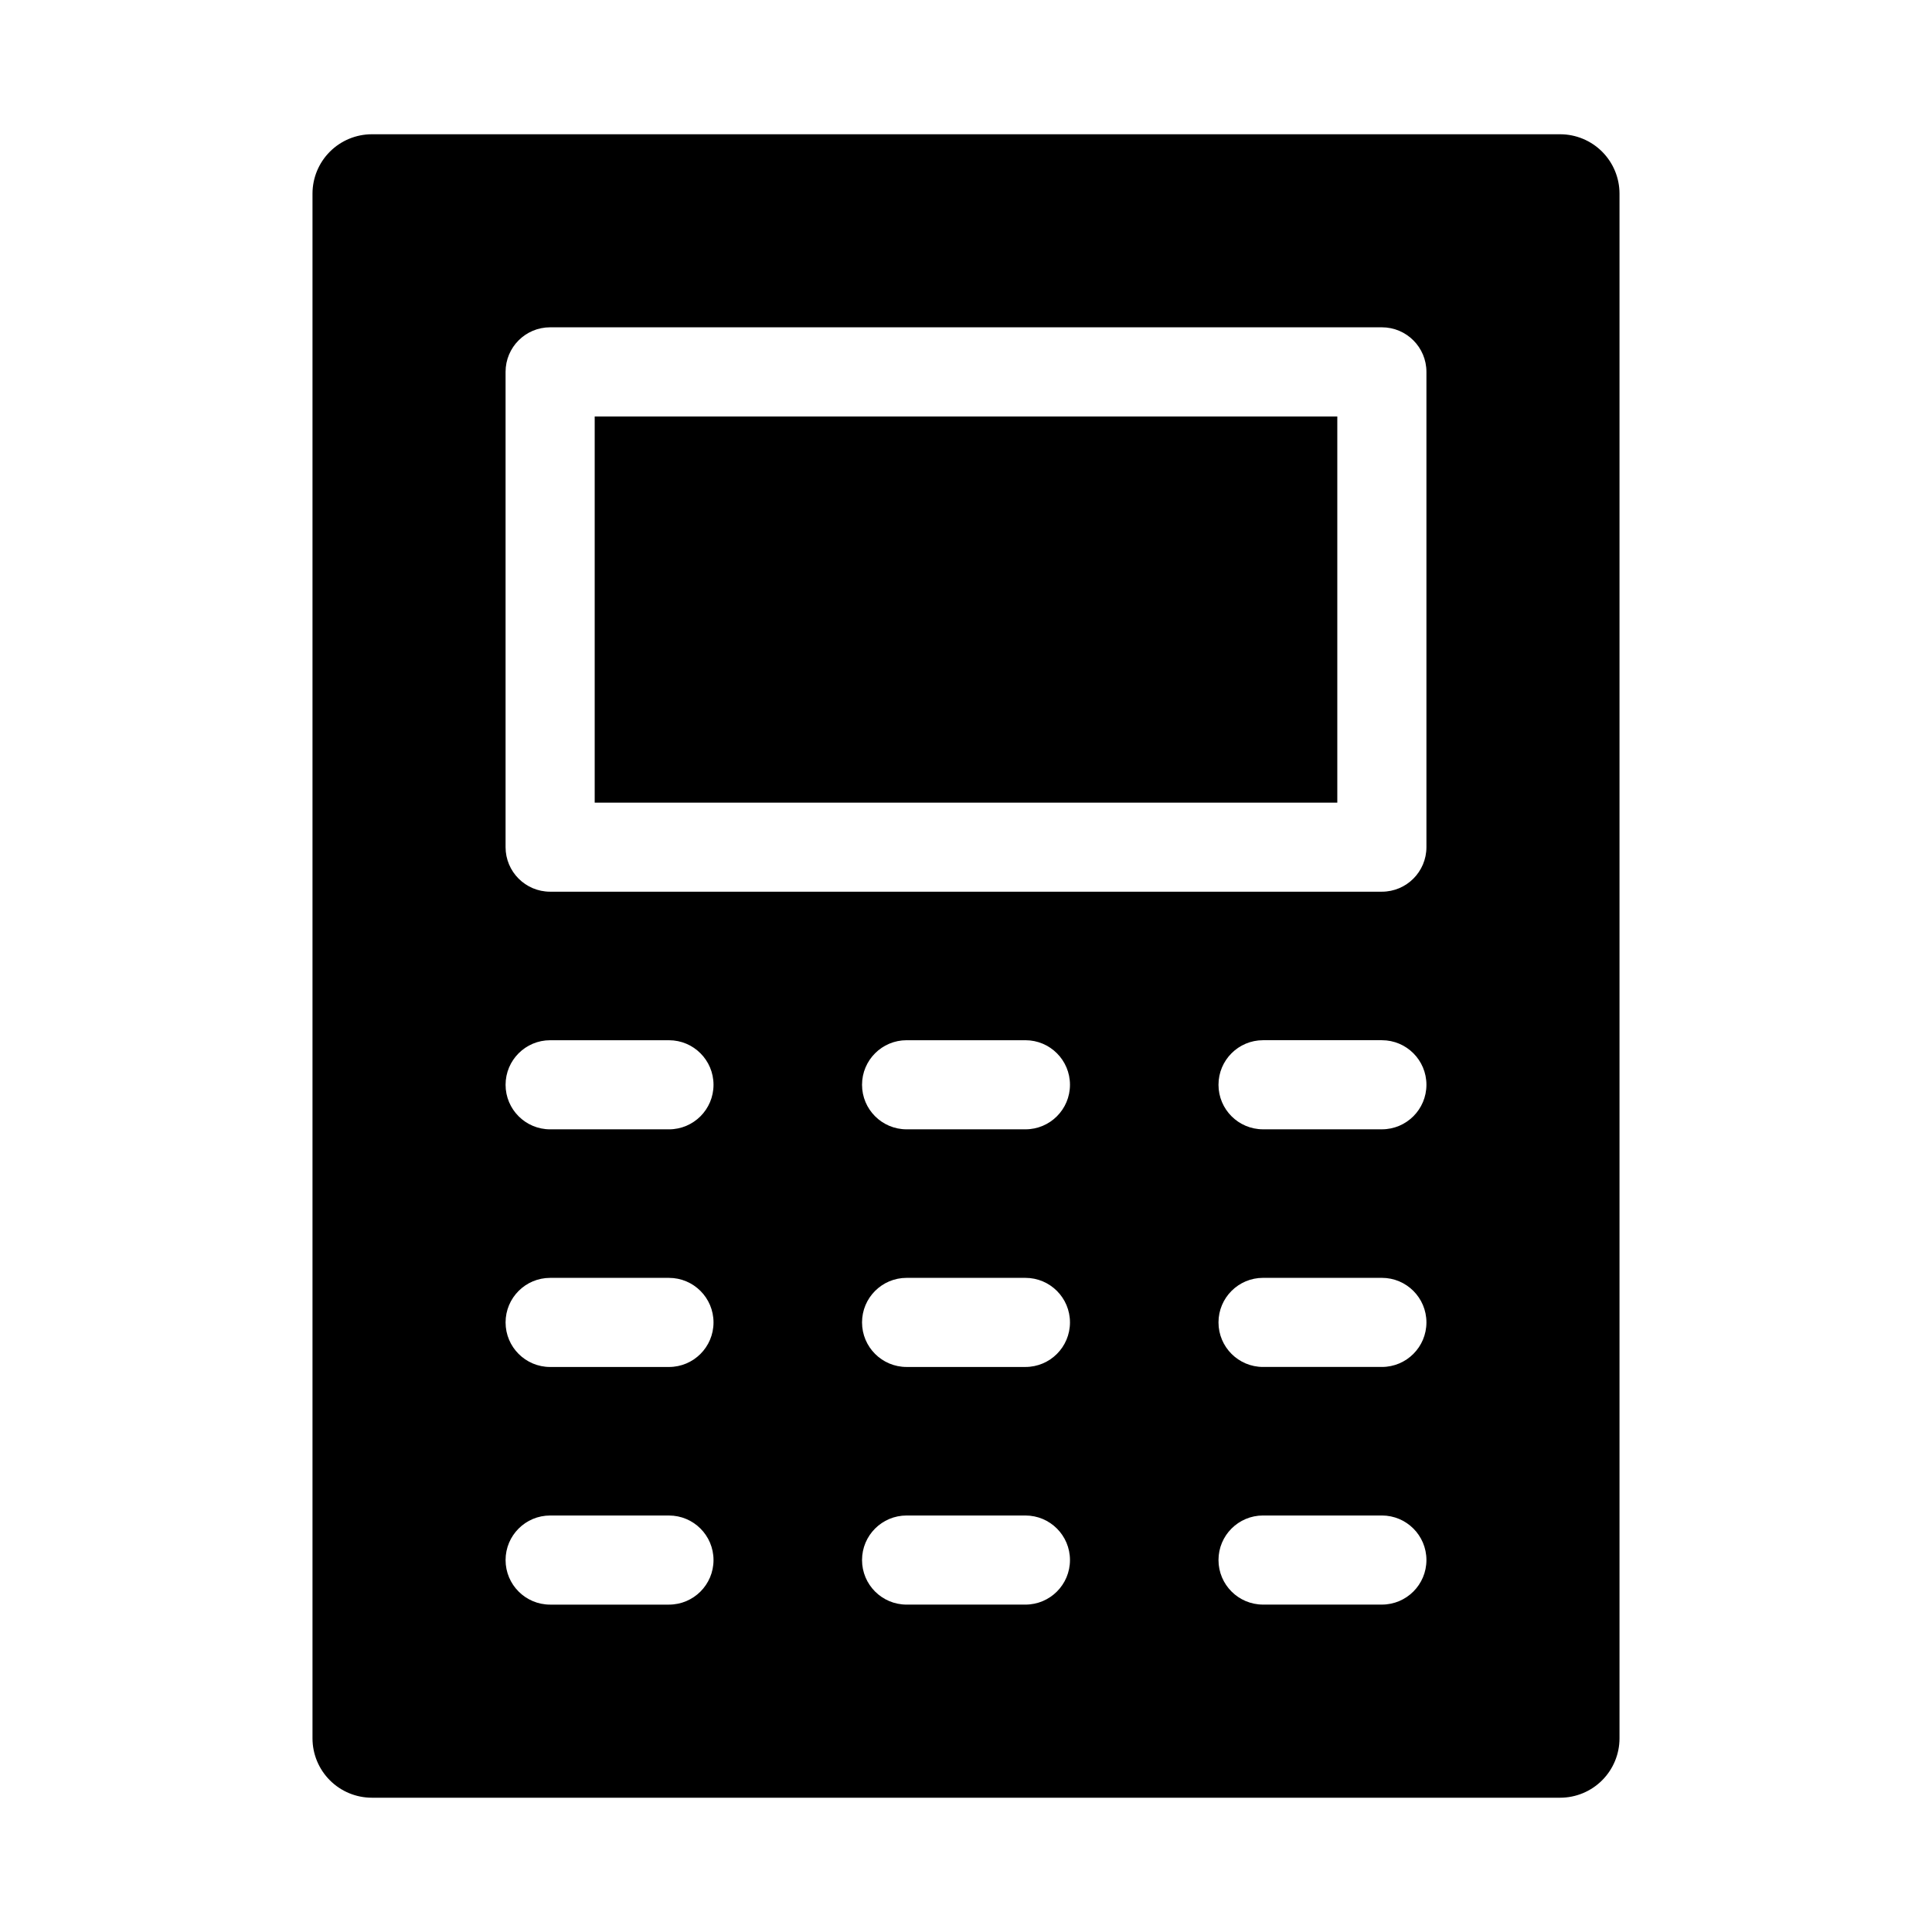
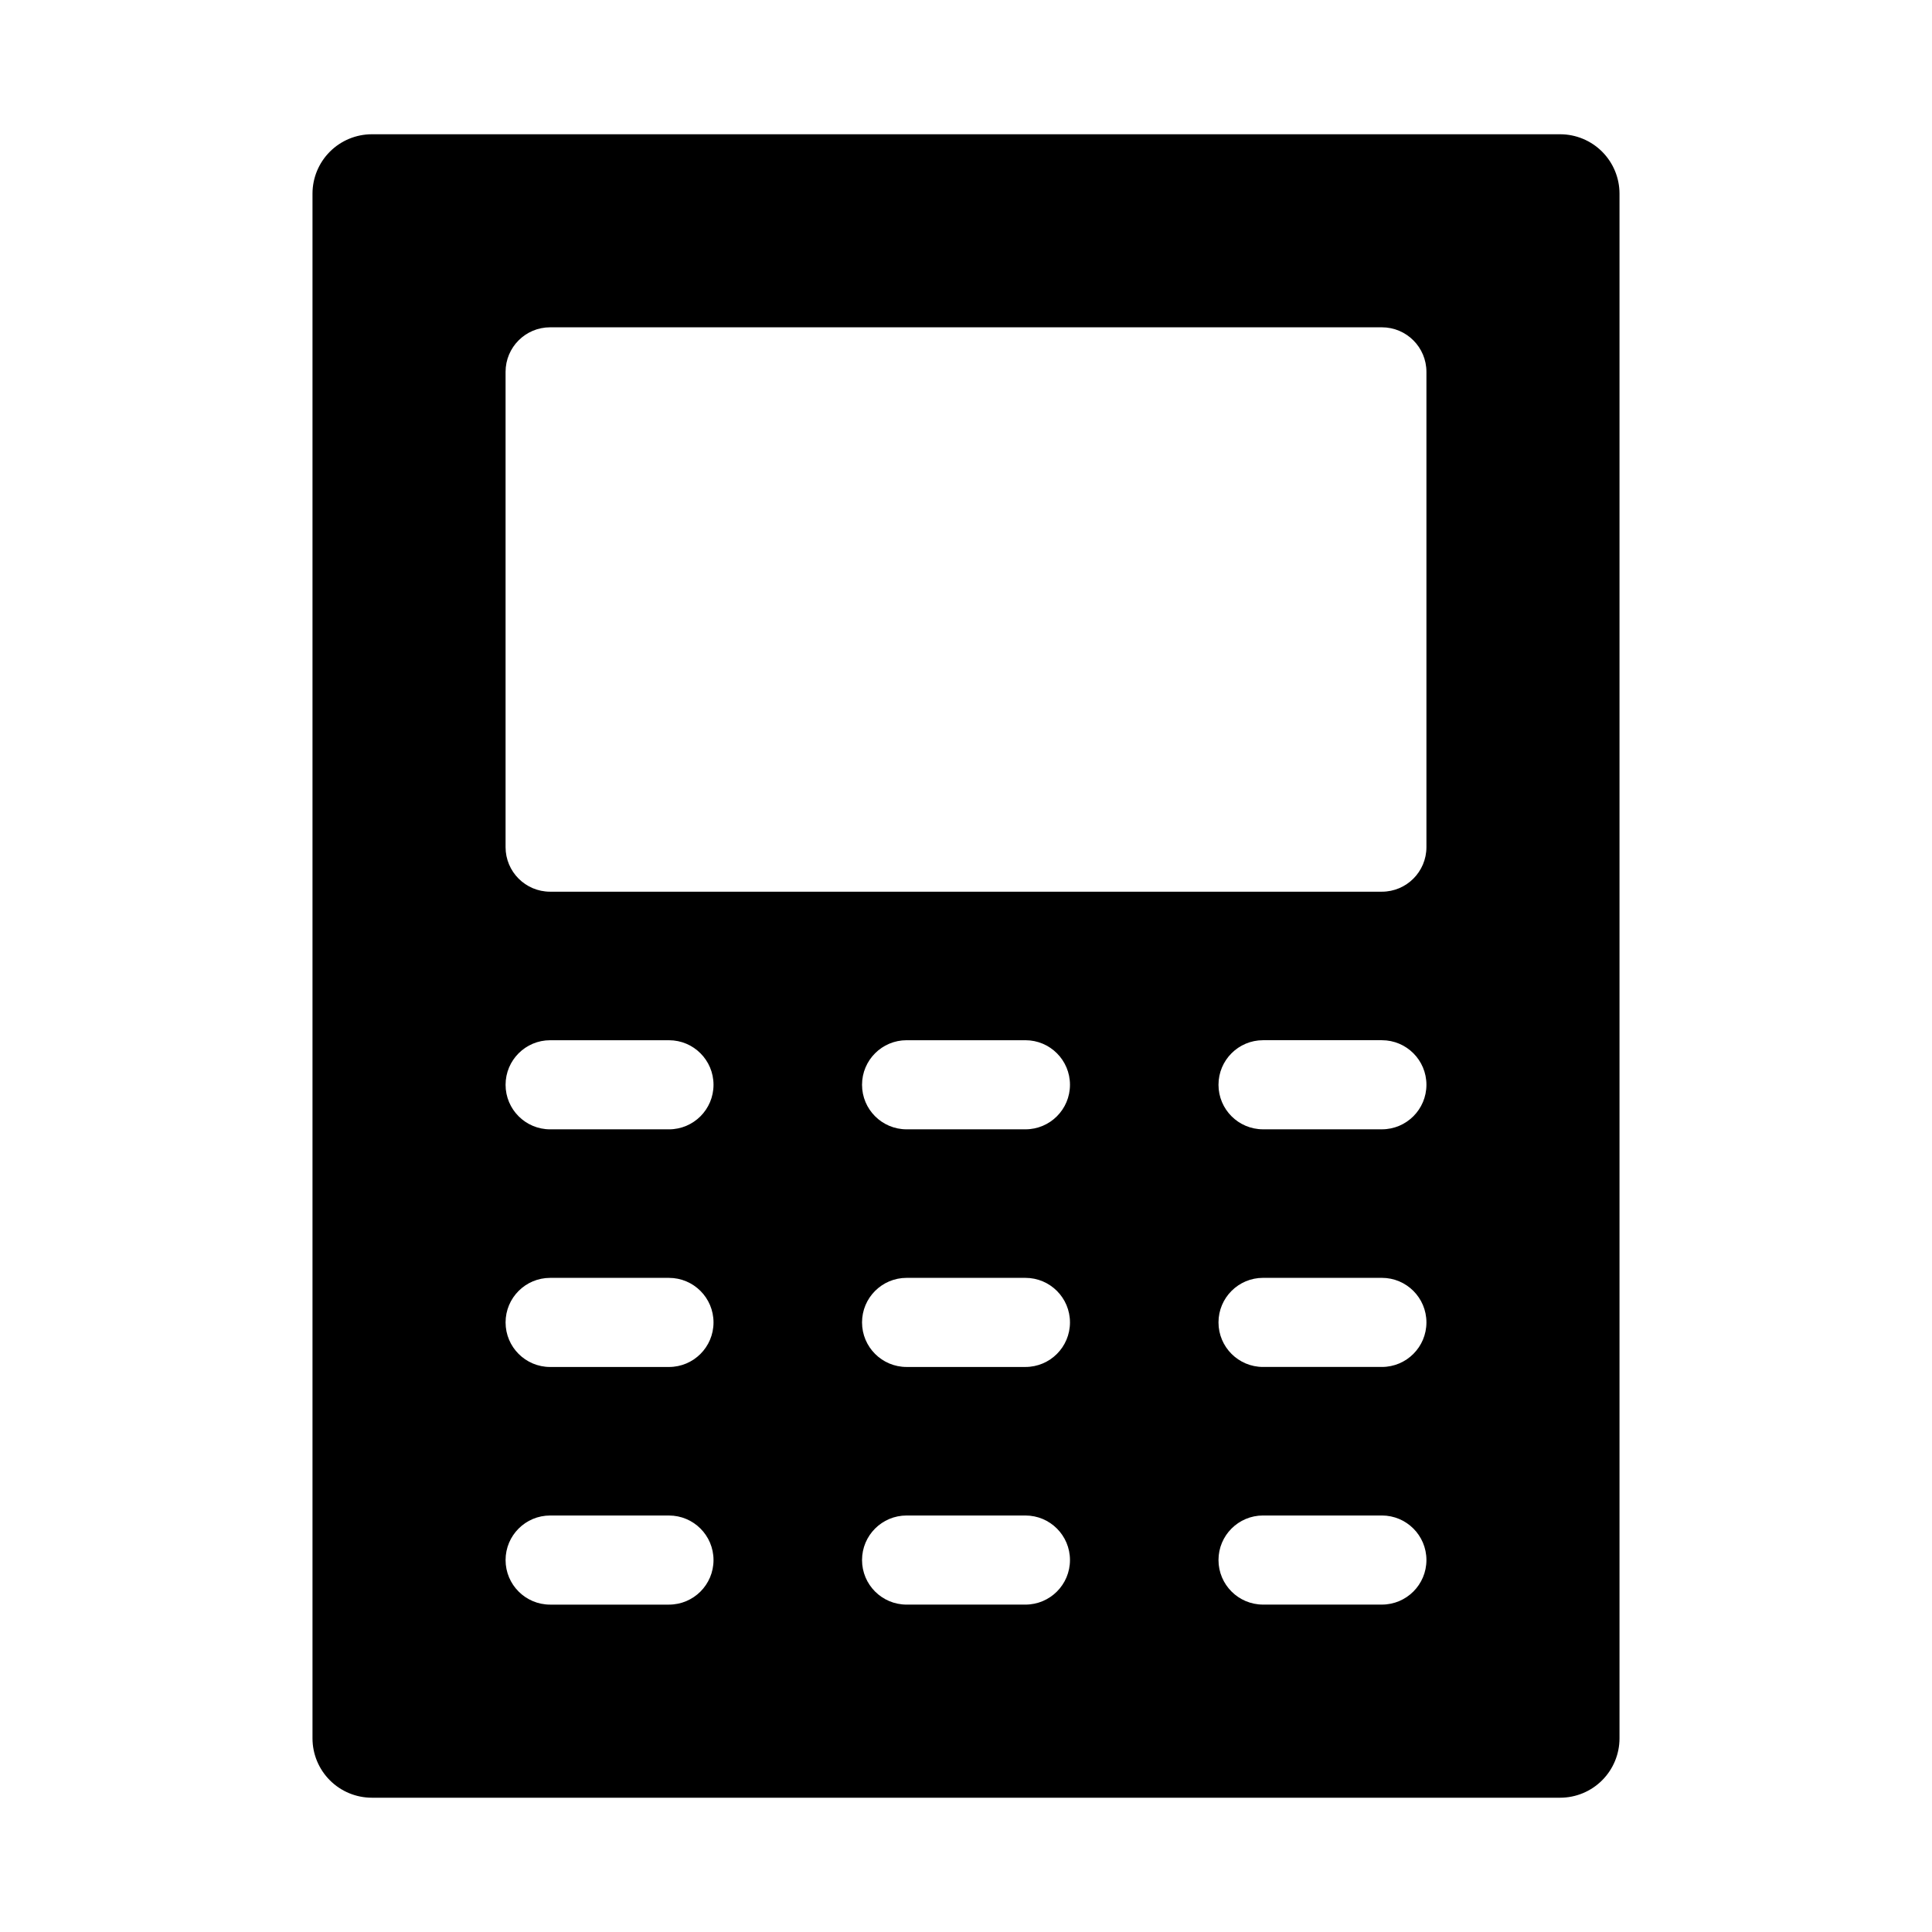
<svg xmlns="http://www.w3.org/2000/svg" fill="#000000" width="800px" height="800px" version="1.1" viewBox="144 144 512 512">
  <g>
-     <path d="m301.6 254.37h196.8v102.34h-196.8z" />
    <path d="m557.44 179.58h-314.88c-4.176 0-8.18 1.66-11.133 4.609-2.953 2.953-4.613 6.957-4.613 11.133v409.35c0 4.176 1.66 8.18 4.613 11.133 2.953 2.953 6.957 4.609 11.133 4.609h314.88c4.176 0 8.18-1.656 11.133-4.609 2.953-2.953 4.613-6.957 4.613-11.133v-409.35c0-4.176-1.66-8.18-4.613-11.133-2.953-2.949-6.957-4.609-11.133-4.609zm-236.16 389.66h-31.488c-6.519 0-11.809-5.285-11.809-11.809 0-6.519 5.289-11.805 11.809-11.805h31.488c6.523 0 11.809 5.285 11.809 11.805 0 6.523-5.285 11.809-11.809 11.809zm0-62.977h-31.488c-6.519 0-11.809-5.285-11.809-11.809 0-6.519 5.289-11.805 11.809-11.805h31.488c6.523 0 11.809 5.285 11.809 11.805 0 6.523-5.285 11.809-11.809 11.809zm0-62.977h-31.488c-6.519 0-11.809-5.285-11.809-11.805 0-6.523 5.289-11.809 11.809-11.809h31.488c6.523 0 11.809 5.285 11.809 11.809 0 6.519-5.285 11.805-11.809 11.805zm94.465 125.95h-31.488c-6.519 0-11.809-5.285-11.809-11.809 0-6.519 5.289-11.805 11.809-11.805h31.488c6.523 0 11.809 5.285 11.809 11.805 0 6.523-5.285 11.809-11.809 11.809zm0-62.977h-31.488c-6.519 0-11.809-5.285-11.809-11.809 0-6.519 5.289-11.805 11.809-11.805h31.488c6.523 0 11.809 5.285 11.809 11.805 0 6.523-5.285 11.809-11.809 11.809zm0-62.977h-31.488c-6.519 0-11.809-5.285-11.809-11.805 0-6.523 5.289-11.809 11.809-11.809h31.488c6.523 0 11.809 5.285 11.809 11.809 0 6.519-5.285 11.805-11.809 11.805zm94.465 125.95h-31.488c-6.519 0-11.809-5.285-11.809-11.809 0-6.519 5.289-11.805 11.809-11.805h31.488c6.519 0 11.809 5.285 11.809 11.805 0 6.523-5.289 11.809-11.809 11.809zm0-62.977h-31.488c-6.519 0-11.809-5.285-11.809-11.809 0-6.519 5.289-11.805 11.809-11.805h31.488c6.519 0 11.809 5.285 11.809 11.805 0 6.523-5.289 11.809-11.809 11.809zm0-62.977h-31.488c-6.519 0-11.809-5.285-11.809-11.805 0-6.523 5.289-11.809 11.809-11.809h31.488c6.519 0 11.809 5.285 11.809 11.809 0 6.519-5.289 11.805-11.809 11.805zm11.809-74.781c0 6.519-5.289 11.809-11.809 11.809h-220.42c-6.519 0-11.809-5.289-11.809-11.809v-125.95c0-6.523 5.289-11.809 11.809-11.809h220.42c6.519 0 11.809 5.285 11.809 11.809z" />
  </g>
</svg>